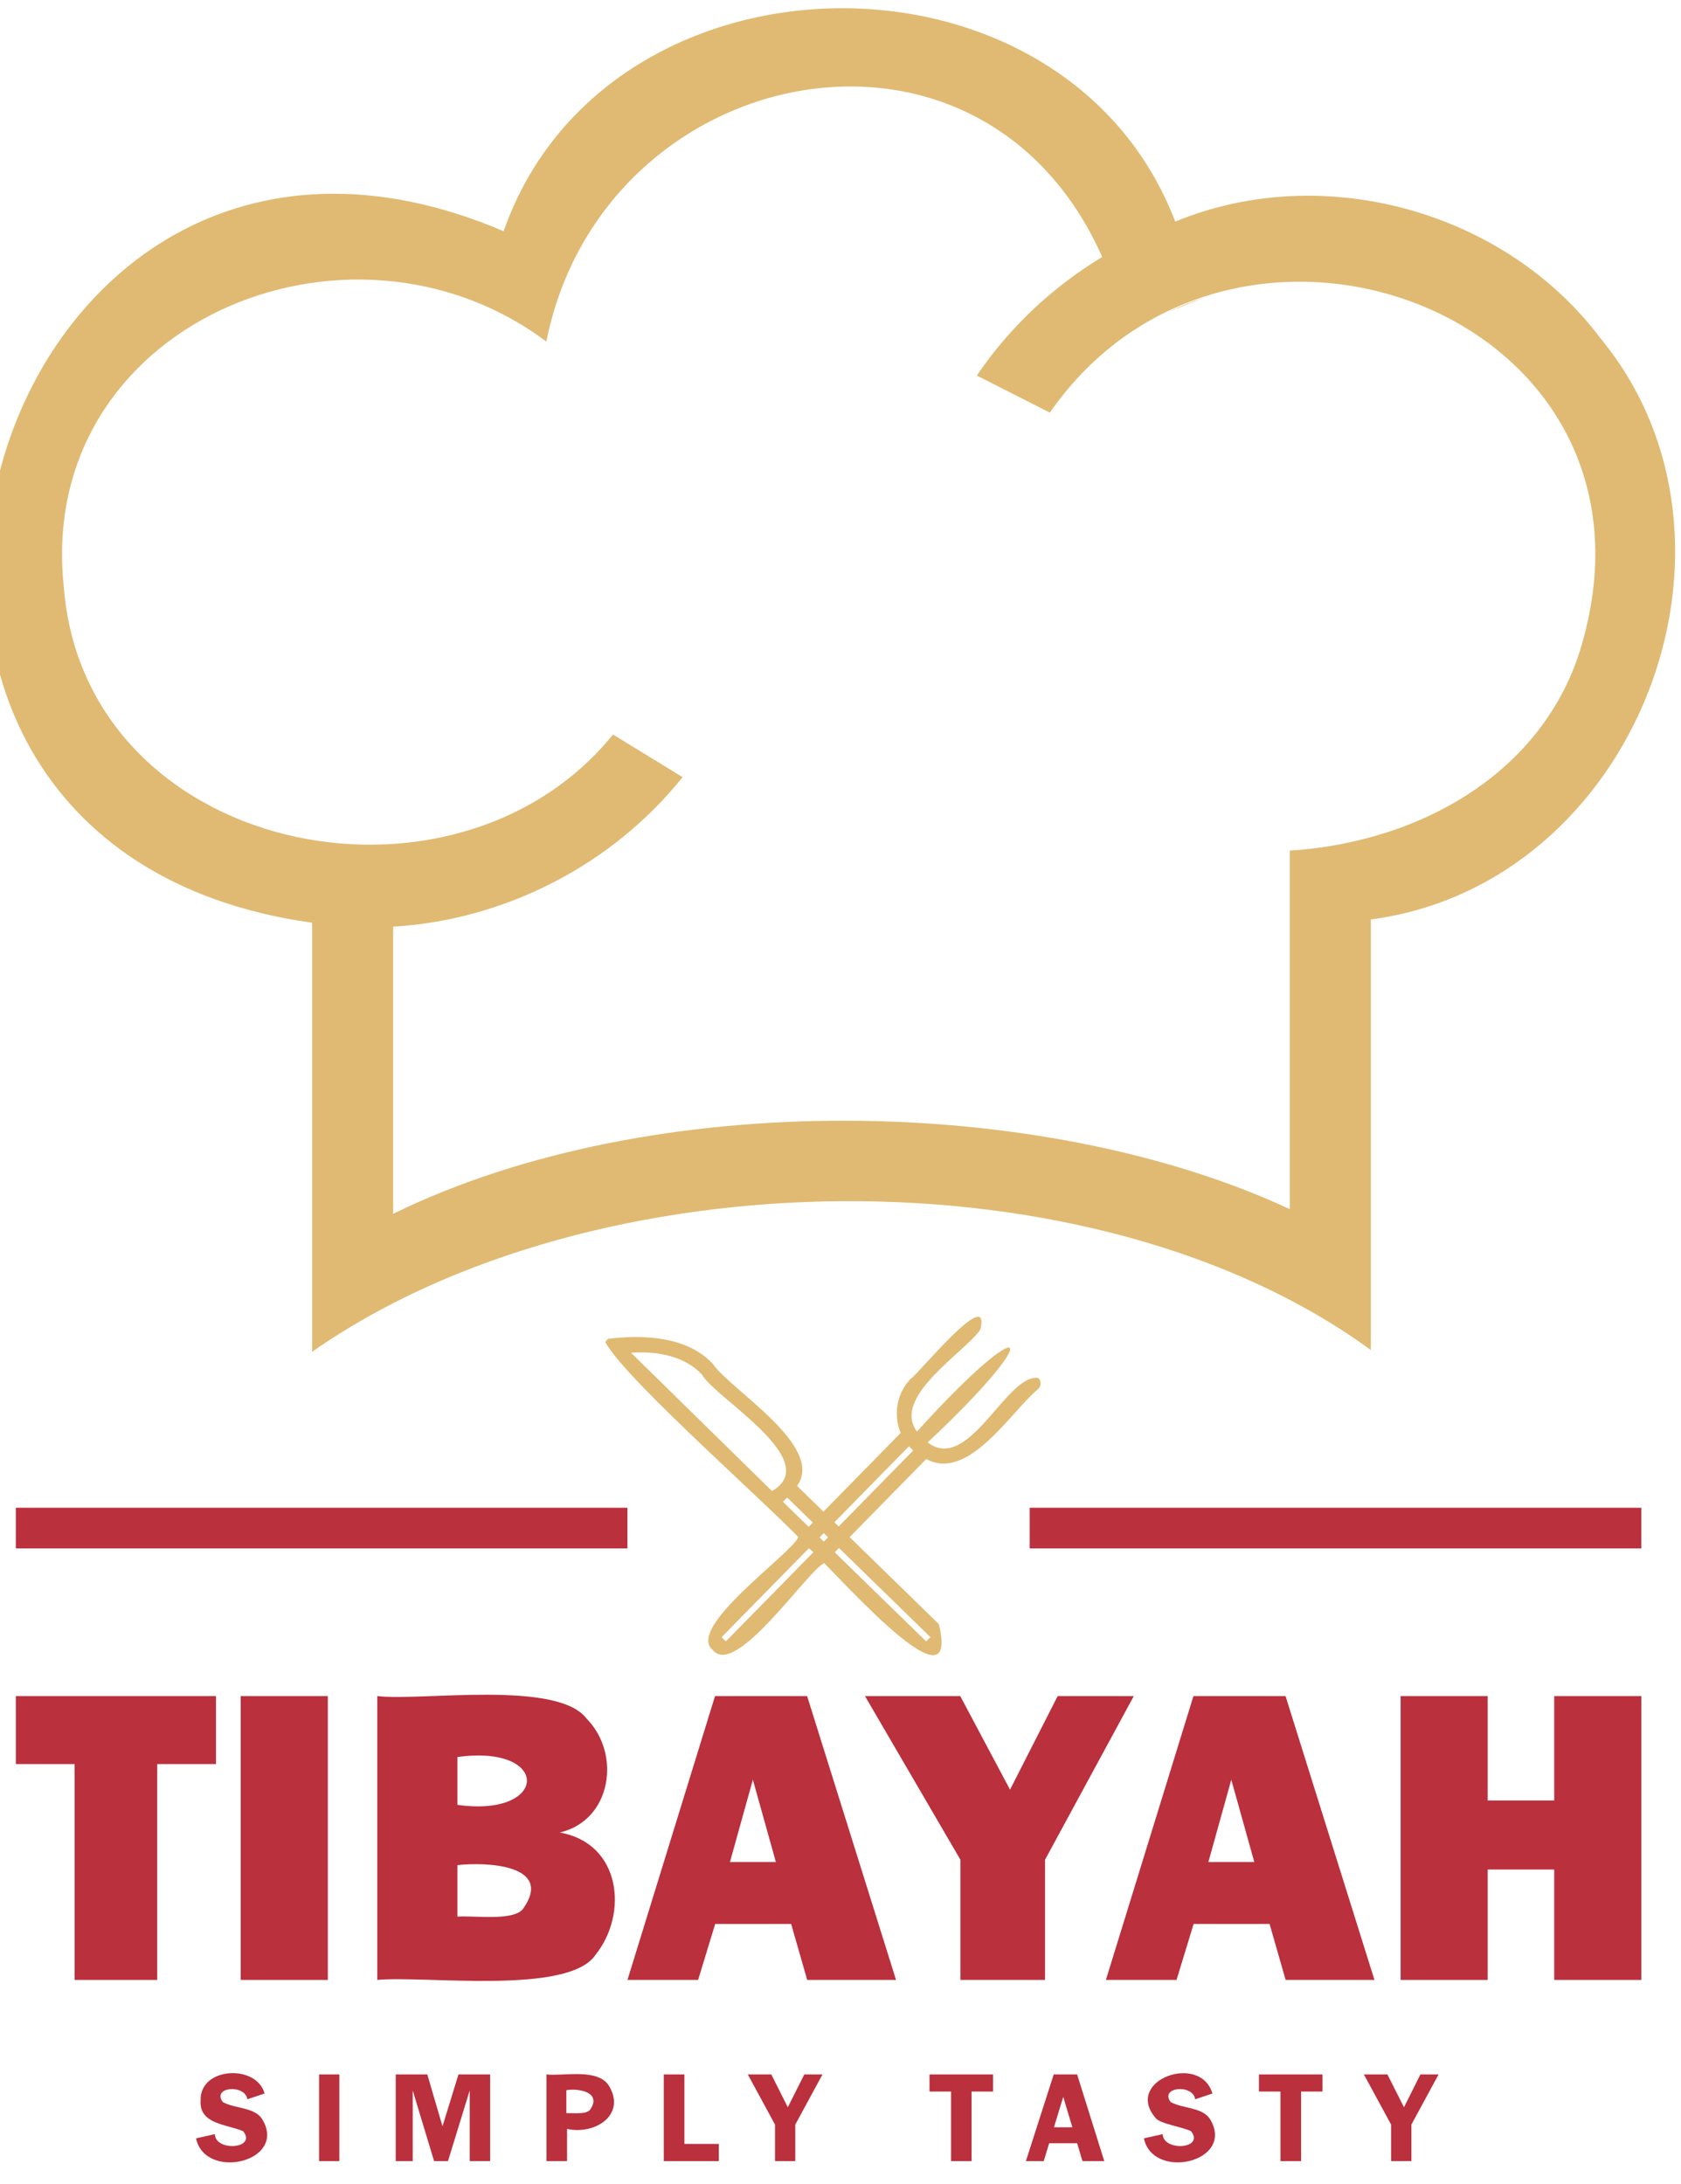
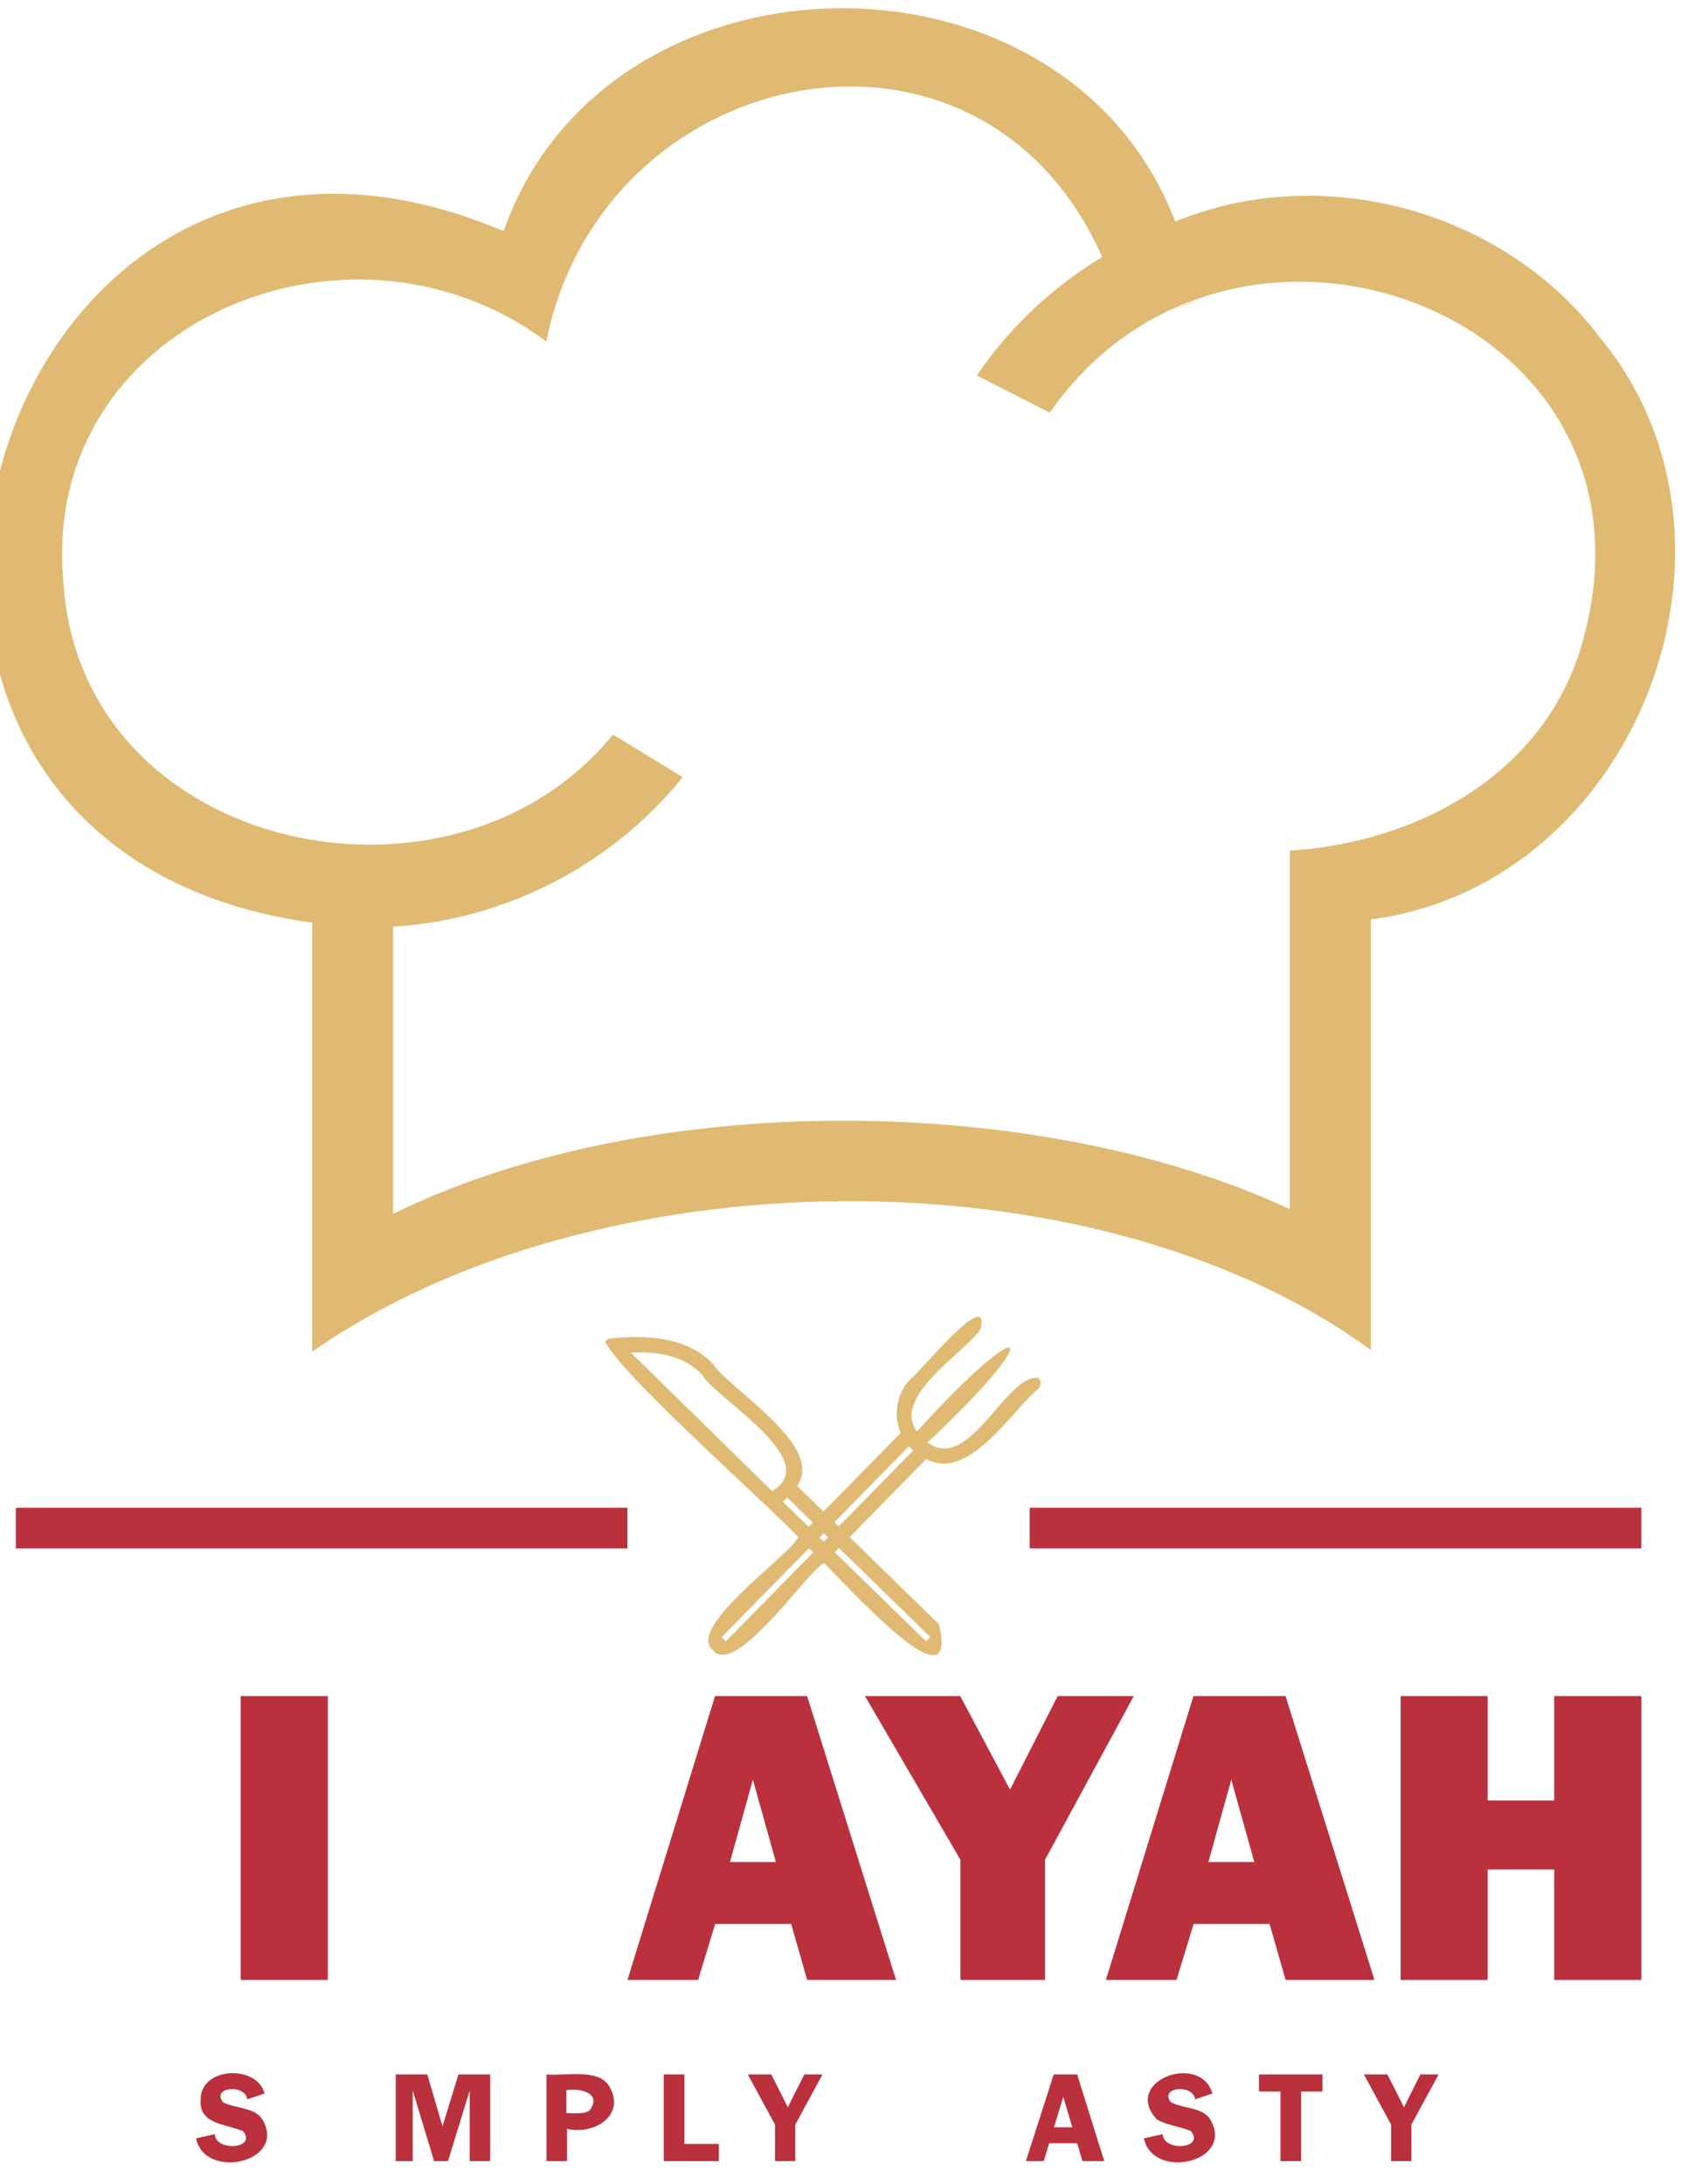
<svg xmlns="http://www.w3.org/2000/svg" xmlns:ns1="http://www.serif.com/" width="100%" height="100%" viewBox="0 0 291 378" version="1.1" xml:space="preserve" style="fill-rule:evenodd;clip-rule:evenodd;stroke-linejoin:round;stroke-miterlimit:2;">
  <g transform="matrix(1,0,0,1,-11771,-10252)">
    <g id="Page-77" ns1:id="Page 77" transform="matrix(1.333,0,0,1.333,11520,9720)">
-       <rect x="0" y="0" width="1920" height="1080" style="fill:none;" />
      <g transform="matrix(1,0,0,1,323.143,604.713)">
        <path d="M0,-26.721C-4.129,-27.332 -9,-14.273 -14.379,-18.35C1.399,-33.122 -1.234,-35.824 -15.761,-19.765C-19.105,-24.257 -9.555,-30.043 -7.535,-32.986C-6.05,-39.044 -15.98,-26.764 -16.542,-26.654C-18.414,-24.748 -18.86,-21.928 -17.879,-19.587C-20.372,-17.026 -28.893,-8.386 -31.222,-5.988C-32.074,-3.898 -45.841,5.717 -42.28,8.591C-39.344,12.323 -29.903,-1.8 -27.821,-2.677C-25.522,-5.02 -16.999,-13.717 -14.558,-16.199C-9.06,-13.183 -3.445,-22.519 0,-25.306C0.39,-25.695 0.39,-26.331 0,-26.721M-25.927,-7.448C-28.196,-5.147 -38.139,4.986 -40.585,7.477L-41.131,6.931C-34.317,-0.015 -23.58,-10.941 -16.798,-17.859C-16.625,-17.652 -16.458,-17.47 -16.252,-17.302L-25.927,-7.448Z" style="fill:rgb(224,186,115);fill-rule:nonzero;" />
      </g>
      <g transform="matrix(1,0,0,1,310.224,585.116)">
        <path d="M0,24.833C-4.584,20.367 -13.961,11.238 -18.414,6.887C-14.699,1.749 -27.163,-5.642 -29.36,-8.964C-32.694,-12.54 -38.414,-12.772 -42.948,-12.207C-42.948,-12.196 -42.959,-12.196 -42.959,-12.196C-43.016,-12.148 -43.094,-12.101 -43.138,-12.029C-43.217,-11.958 -43.284,-11.85 -43.316,-11.761C-40.406,-6.536 -20.704,10.527 -16.888,14.991C-15.179,16.035 3.089,37.605 0,24.833M-21.669,7.556L-39.983,-10.401C-36.672,-10.608 -33.139,-10.063 -30.765,-7.57C-29.158,-4.568 -14.863,3.607 -21.669,7.556M-1.65,27.073C-6.212,22.626 -15.818,13.265 -20.254,8.949L-19.696,8.403C-15.313,12.668 -5.596,22.137 -1.093,26.527L-1.65,27.073Z" style="fill:rgb(224,186,115);fill-rule:nonzero;" />
      </g>
      <g transform="matrix(1,0,0,1,190.353,656.141)">
-         <path d="M0,-36.851L0,-28.023L7.635,-28.023L7.635,0L18.359,0L18.359,-28.023L25.994,-28.023L25.994,-36.851L0,-36.851Z" style="fill:rgb(186,48,61);fill-rule:nonzero;" />
-       </g>
+         </g>
      <g transform="matrix(1,0,0,1,0,195.431)">
        <rect x="219.557" y="423.859" width="11.314" height="36.851" style="fill:rgb(186,48,61);" />
      </g>
      <g transform="matrix(1,0,0,1,260.989,638.283)">
-         <path d="M0,-1.281C6.739,-2.846 8.005,-11.475 3.5,-16.05C-0.296,-21.125 -18.046,-18.305 -23.698,-18.993L-23.698,17.858C-17.53,17.272 1.07,19.844 4.626,14.625C8.956,9.23 7.935,0.105 0,-1.281M-13.287,-11.079C-1.125,-12.758 -1.39,-3.202 -13.287,-4.87L-13.287,-11.079ZM-4.771,8.64C-6.06,10.283 -11.375,9.454 -13.287,9.643L-13.287,2.955C-9.491,2.522 -0.725,2.914 -4.771,8.64" style="fill:rgb(186,48,61);fill-rule:nonzero;" />
-       </g>
+         </g>
      <g transform="matrix(1,0,0,1,293.114,656.141)">
        <path d="M0,-36.851L-11.96,-36.851L-23.33,0L-14.156,0L-11.938,-7.268L-2.073,-7.268L0.011,0L11.548,0L0,-36.851ZM-10.021,-15.305L-7.045,-25.994L-4.057,-15.305L-10.021,-15.305Z" style="fill:rgb(186,48,61);fill-rule:nonzero;" />
      </g>
      <g transform="matrix(1,0,0,1,325.651,656.141)">
        <path d="M0,-36.851L-6.186,-24.701L-12.651,-36.851L-25.024,-36.851L-12.629,-15.605L-12.629,0L-1.639,0L-1.639,-15.605L9.887,-36.851L0,-36.851Z" style="fill:rgb(186,48,61);fill-rule:nonzero;" />
      </g>
      <g transform="matrix(1,0,0,1,355.245,656.141)">
        <path d="M0,-36.851L-11.96,-36.851L-23.33,0L-14.156,0L-11.938,-7.268L-2.073,-7.268L0.011,0L11.548,0L0,-36.851ZM-10.021,-15.305L-7.045,-25.994L-4.057,-15.305L-10.021,-15.305Z" style="fill:rgb(186,48,61);fill-rule:nonzero;" />
      </g>
      <g transform="matrix(1,0,0,1,390.134,656.141)">
        <path d="M0,-36.851L0,-23.297L-8.639,-23.297L-8.639,-36.851L-19.941,-36.851L-19.941,0L-8.639,0L-8.639,-14.335L0,-14.335L0,0L11.314,0L11.314,-36.851L0,-36.851Z" style="fill:rgb(186,48,61);fill-rule:nonzero;" />
      </g>
      <g transform="matrix(1,0,0,1,222.41,674.971)">
        <path d="M0,-0.65C-0.96,-2.351 -3.578,-2.07 -5.183,-2.98C-6.636,-4.971 -2.258,-5.321 -1.995,-3.336L0.245,-4.083C-0.755,-7.903 -8.205,-7.58 -8.059,-3.169C-8.261,-0.087 -4.701,-0.114 -2.53,0.81C-0.714,3.117 -6.159,3.488 -6.209,1.189L-8.65,1.735C-7.508,7.253 3.149,4.834 0,-0.65" style="fill:rgb(186,48,61);fill-rule:nonzero;" />
      </g>
      <g transform="matrix(1,0,0,1,0,268.073)">
-         <rect x="229.734" y="400.34" width="2.631" height="11.247" style="fill:rgb(186,48,61);" />
-       </g>
+         </g>
      <g transform="matrix(1,0,0,1,247.836,679.661)">
        <path d="M0,-11.247L-2.073,-4.514L-4.046,-11.247L-8.148,-11.247L-8.148,0L-5.941,0L-5.941,-9.174L-3.166,0L-1.36,0L1.46,-9.174L1.46,0L4.113,0L4.113,-11.247L0,-11.247Z" style="fill:rgb(186,48,61);fill-rule:nonzero;" />
      </g>
      <g transform="matrix(1,0,0,1,267.365,677.388)">
        <path d="M0,-7.525C-1.453,-9.798 -5.791,-8.744 -8.104,-8.974L-8.104,2.273L-5.428,2.273L-5.428,-1.907C-1.808,-1.099 2.31,-3.731 0,-7.525M-2.43,-4.404C-2.896,-3.745 -4.739,-3.989 -5.518,-3.947L-5.518,-6.934C-3.826,-7.213 -0.894,-6.627 -2.43,-4.404" style="fill:rgb(186,48,61);fill-rule:nonzero;" />
      </g>
      <g transform="matrix(1,0,0,1,277.174,670.642)">
        <path d="M0,6.789L0,-2.229L-2.675,-2.229L-2.675,9.018L4.47,9.018L4.47,6.789L0,6.789Z" style="fill:rgb(186,48,61);fill-rule:nonzero;" />
      </g>
      <g transform="matrix(1,0,0,1,292.746,679.661)">
        <path d="M0,-11.247L-2.14,-6.989L-4.28,-11.247L-7.334,-11.247L-3.801,-4.737L-3.801,0L-1.17,0L-1.17,-4.737L2.363,-11.247L0,-11.247Z" style="fill:rgb(186,48,61);fill-rule:nonzero;" />
      </g>
      <g transform="matrix(1,0,0,1,309.009,679.661)">
-         <path d="M0,-11.247L0,-9.029L2.798,-9.029L2.798,0L5.462,0L5.462,-9.029L8.248,-9.029L8.248,-11.247L0,-11.247Z" style="fill:rgb(186,48,61);fill-rule:nonzero;" />
-       </g>
+         </g>
      <g transform="matrix(1,0,0,1,328.181,679.661)">
        <path d="M0,-11.247L-3.043,-11.247L-6.655,0L-4.336,0L-3.634,-2.319L0,-2.319L0.691,0L3.522,0L0,-11.247ZM-3.01,-4.392L-1.806,-8.338L-0.624,-4.392L-3.01,-4.392Z" style="fill:rgb(186,48,61);fill-rule:nonzero;" />
      </g>
      <g transform="matrix(1,0,0,1,345.503,673.466)">
        <path d="M0,0.855C-0.959,-0.843 -3.579,-0.572 -5.183,-1.475C-6.632,-3.47 -2.246,-3.813 -1.995,-1.831L0.245,-2.578C-1.301,-7.907 -11.299,-4.302 -7.145,0.588C-6.539,1.383 -3.576,1.766 -2.53,2.315C-0.713,4.622 -6.145,4.994 -6.209,2.694L-8.65,3.24C-7.493,8.762 3.149,6.333 0,0.855" style="fill:rgb(186,48,61);fill-rule:nonzero;" />
      </g>
      <g transform="matrix(1,0,0,1,351.79,679.661)">
        <path d="M0,-11.247L0,-9.029L2.798,-9.029L2.798,0L5.473,0L5.473,-9.029L8.249,-9.029L8.249,-11.247L0,-11.247Z" style="fill:rgb(186,48,61);fill-rule:nonzero;" />
      </g>
      <g transform="matrix(1,0,0,1,372.756,679.661)">
        <path d="M0,-11.247L-2.129,-6.989L-4.28,-11.247L-7.334,-11.247L-3.801,-4.737L-3.801,0L-1.17,0L-1.17,-4.737L2.363,-11.247L0,-11.247Z" style="fill:rgb(186,48,61);fill-rule:nonzero;" />
      </g>
      <g transform="matrix(1,0,0,1,396.153,521.858)">
        <path d="M0,-78.83C-12.454,-95.421 -36.061,-101.903 -55.232,-93.99C-69.614,-131.564 -129.147,-130.681 -142.454,-92.741C-210.072,-121.596 -240.363,-13.136 -167.322,-2.966L-167.322,52.734C-130.801,27.17 -65.796,26.236 -29.828,52.511L-29.828,-3.39C4.673,-7.94 21.783,-52.416 0,-78.83M-51.442,-84.158L-56.012,-82.308C-54.541,-83.021 -53.002,-83.623 -51.442,-84.158M-2.185,-39.973C-6.714,-22.628 -23.381,-13.393 -40.351,-12.329L-40.351,34.219C-72.401,19.284 -123.115,18.328 -156.8,34.821L-156.8,-2.453C-142.228,-3.329 -128.319,-10.49 -119.207,-21.869C-122.22,-23.712 -125.232,-25.555 -128.245,-27.398C-148.978,-1.86 -196.937,-11.892 -199.574,-46.615C-203.178,-80.678 -162.545,-97.627 -136.903,-78.407C-129.681,-114.781 -80.594,-125.139 -64.717,-89.397C-71.182,-85.496 -76.756,-80.257 -81.003,-74.004C-81.003,-74.004 -71.518,-69.189 -71.517,-69.188C-47.941,-103.145 9.297,-82.509 -2.185,-39.973" style="fill:rgb(224,186,115);fill-rule:nonzero;" />
      </g>
      <g transform="matrix(1,0,0,1,0,114.961)">
        <rect x="190.352" y="479.88" width="79.427" height="5.279" style="fill:rgb(186,48,61);" />
      </g>
      <g transform="matrix(1,0,0,1,0,114.961)">
        <rect x="322.018" y="479.88" width="79.427" height="5.279" style="fill:rgb(186,48,61);" />
      </g>
    </g>
  </g>
</svg>